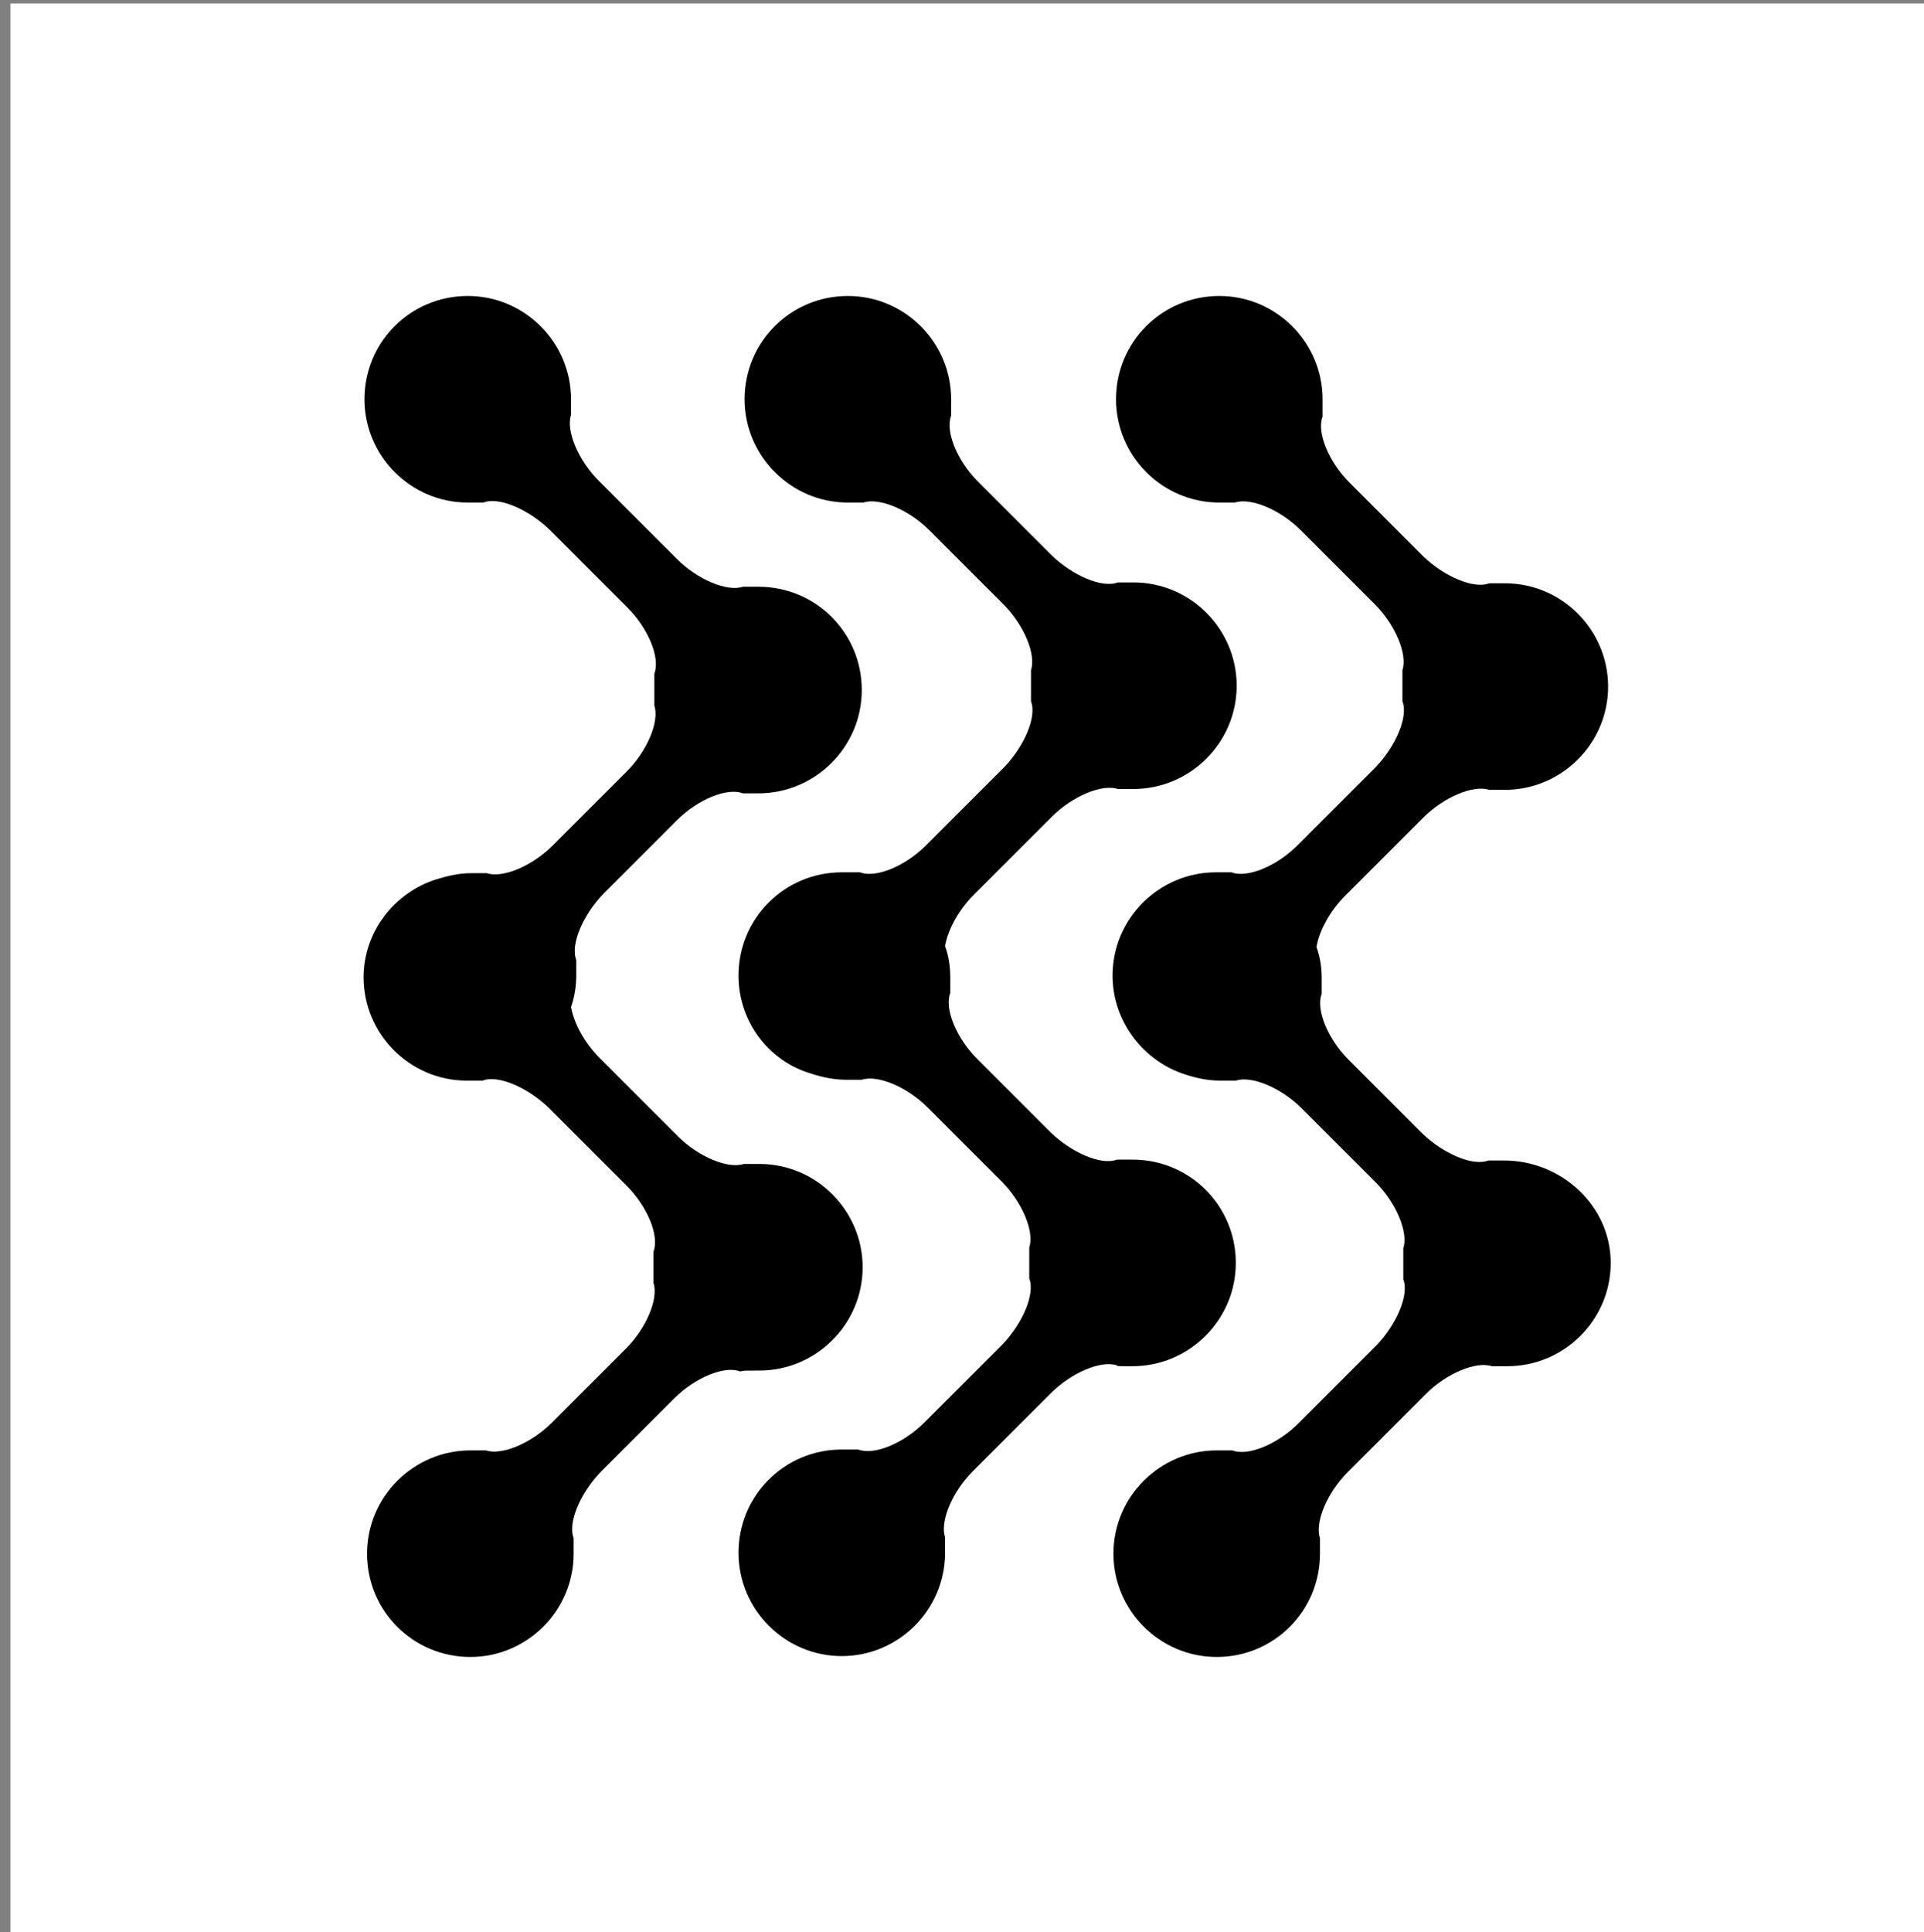
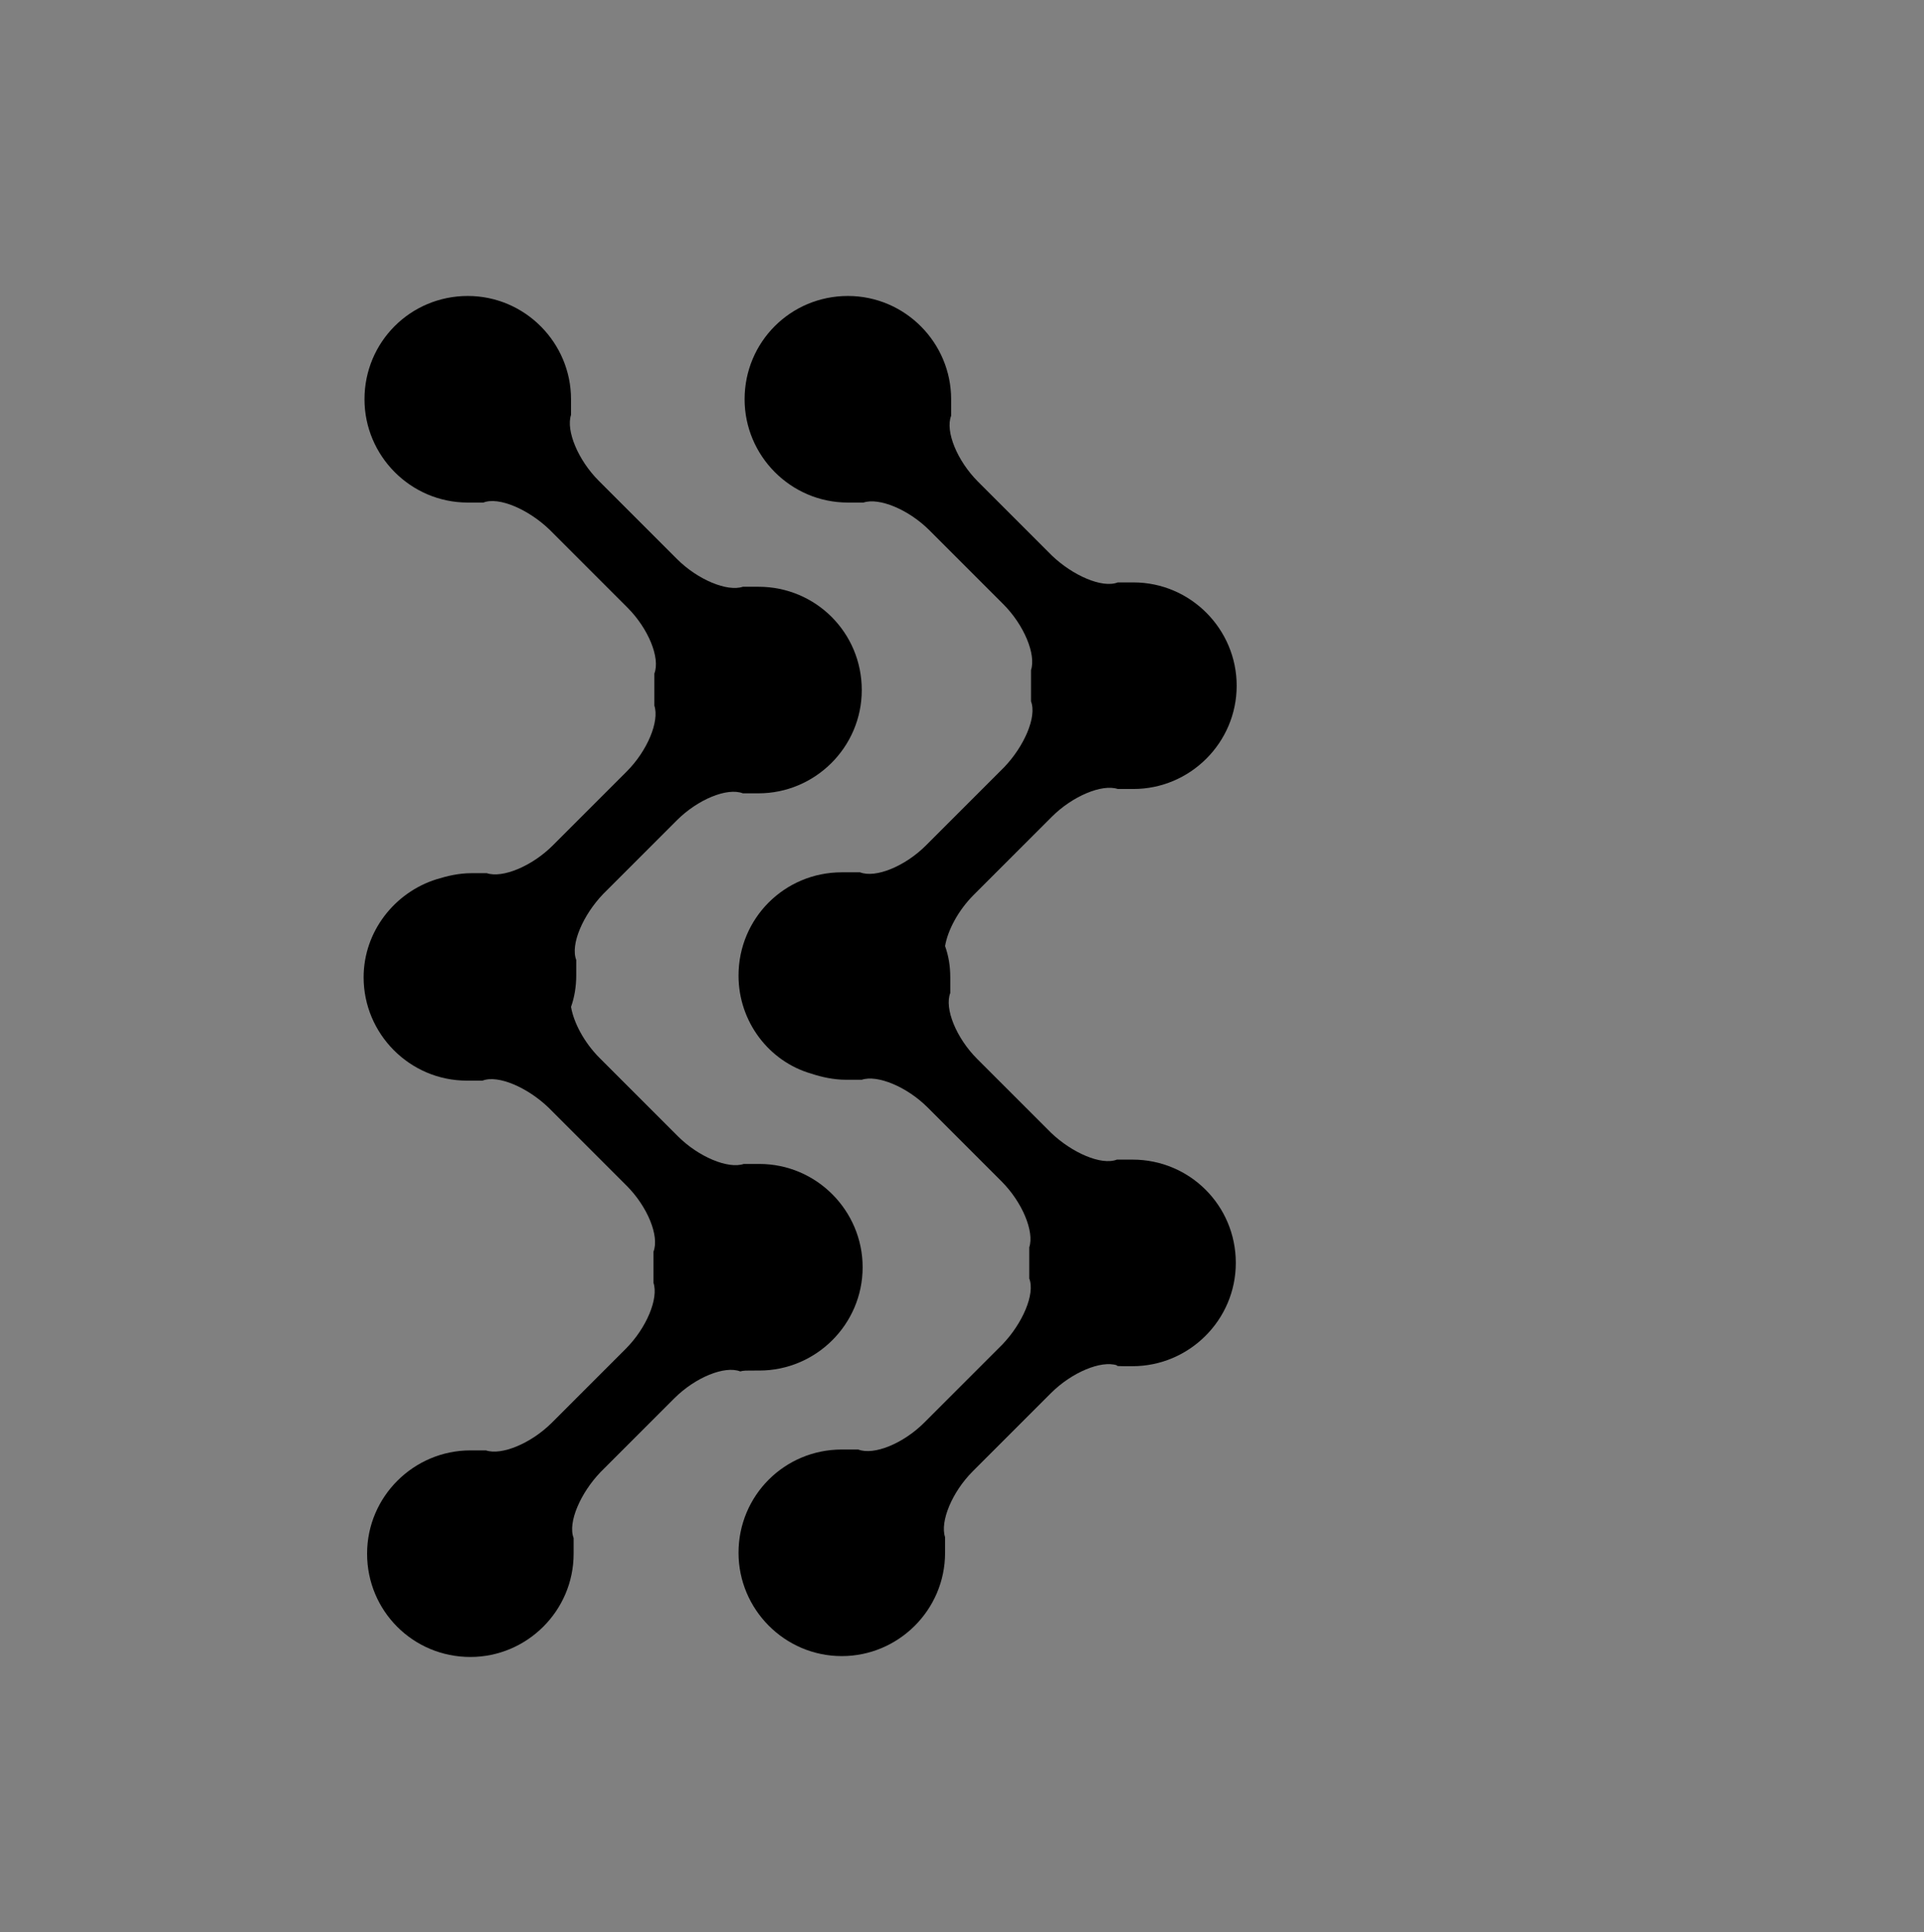
<svg xmlns="http://www.w3.org/2000/svg" xmlns:xlink="http://www.w3.org/1999/xlink" version="1.1" id="Слой_1" x="0px" y="0px" viewBox="0 0 221.7 222.6" style="enable-background:new 0 0 221.7 222.6;" xml:space="preserve">
  <rect x="0" y="0" width="221.7" height="222.6" fill="#808080" stroke="none" />
  <style type="text/css">
	.st0{fill:#FFFFFF;}
	.st1{enable-background:new    ;}
	.st2{clip-path:url(#SVGID_14_);}
	.st3{clip-path:url(#SVGID_16_);}
	.st4{clip-path:url(#SVGID_18_);}
</style>
  <g>
-     <rect x="1.2" y="0.4" class="st0" width="222.2" height="222.2" />
    <g class="st1">
      <g>
        <defs>
          <polyline id="SVGID_1_" points="489.7,461.5 -260.3,461.5 -260.3,-161.5 489.7,-161.5     " />
        </defs>
        <clipPath id="SVGID_2_">
          <use xlink:href="#SVGID_1_" style="overflow:visible;" />
        </clipPath>
      </g>
      <g>
        <defs>
          <polyline id="SVGID_3_" points="489.7,461.5 -260.3,461.5 -260.3,-161.5 489.7,-161.5     " />
        </defs>
        <clipPath id="SVGID_4_">
          <use xlink:href="#SVGID_3_" style="overflow:visible;" />
        </clipPath>
      </g>
      <g>
        <defs>
          <polyline id="SVGID_5_" points="489.7,461.5 -260.3,461.5 -260.3,-161.5 489.7,-161.5     " />
        </defs>
        <clipPath id="SVGID_6_">
          <use xlink:href="#SVGID_5_" style="overflow:visible;" />
        </clipPath>
      </g>
      <g>
        <defs>
          <polyline id="SVGID_7_" points="489.7,461.5 -260.3,461.5 -260.3,-161.5 489.7,-161.5     " />
        </defs>
        <clipPath id="SVGID_8_">
          <use xlink:href="#SVGID_7_" style="overflow:visible;" />
        </clipPath>
      </g>
      <g>
        <defs>
          <polyline id="SVGID_9_" points="489.7,461.5 -260.3,461.5 -260.3,-161.5 489.7,-161.5     " />
        </defs>
        <clipPath id="SVGID_10_">
          <use xlink:href="#SVGID_9_" style="overflow:visible;" />
        </clipPath>
      </g>
      <g>
        <defs>
          <polyline id="SVGID_11_" points="489.7,461.5 -260.3,461.5 -260.3,-161.5 489.7,-161.5     " />
        </defs>
        <clipPath id="SVGID_12_">
          <use xlink:href="#SVGID_11_" style="overflow:visible;" />
        </clipPath>
      </g>
      <g>
        <defs>
          <polyline id="SVGID_13_" points="489.7,461.5 -260.3,461.5 -260.3,-161.5 489.7,-161.5     " />
        </defs>
        <clipPath id="SVGID_14_">
          <use xlink:href="#SVGID_13_" style="overflow:visible;" />
        </clipPath>
        <g class="st2">
          <path d="M130.5,157.4c6.5,0,11.9-5.3,11.9-11.9s-5.3-11.9-11.9-11.9h-1.8c-1.8,0.7-5.2-0.8-7.6-3.1l-8.5-8.5      c-2.4-2.4-3.8-5.8-3.1-7.6v-1.8c0-1.3-0.2-2.5-0.6-3.6c0.3-1.8,1.5-4.1,3.3-5.9l9-9c2.4-2.4,5.8-3.8,7.6-3.2h1.8      c6.5,0,11.9-5.3,11.9-11.9c0-6.5-5.3-11.9-11.9-11.9h-1.8c-1.8,0.7-5.2-0.8-7.6-3.1l-8.5-8.5c-2.4-2.4-3.8-5.8-3.1-7.6V46      c0-6.5-5.3-11.9-11.9-11.9c-6.6,0-11.9,5.3-11.9,11.9c0,6.5,5.3,11.9,11.9,11.9h1.8c1.8-0.6,5.2,0.8,7.6,3.2l8.5,8.5      c2.4,2.4,3.8,5.8,3.2,7.6V79v1.8c0.7,1.8-0.8,5.2-3.1,7.6l-9,9c-2.4,2.4-5.8,3.8-7.6,3.1H97c-6.6,0-11.9,5.3-11.9,11.9      c0,5.3,3.5,9.9,8.4,11.3c1.2,0.4,2.6,0.7,4,0.7h1.8c1.8-0.6,5.2,0.8,7.6,3.2l8.5,8.5c2.4,2.4,3.8,5.8,3.2,7.6v1.8v1.8      c0.7,1.8-0.8,5.2-3.1,7.6l-9,9c-2.4,2.4-5.8,3.8-7.6,3.1H97c-6.6,0-11.9,5.3-11.9,11.9c0,6.5,5.3,11.9,11.9,11.9      c6.5,0,11.9-5.3,11.9-11.9v-1.8c-0.6-1.8,0.8-5.2,3.2-7.6l9-9c2.4-2.4,5.8-3.8,7.6-3.2C128.7,157.4,128.7,157.4,130.5,157.4z" />
        </g>
      </g>
      <g>
        <defs>
          <polyline id="SVGID_15_" points="489.7,461.5 -260.3,461.5 -260.3,-161.5 489.7,-161.5     " />
        </defs>
        <clipPath id="SVGID_16_">
          <use xlink:href="#SVGID_15_" style="overflow:visible;" />
        </clipPath>
        <g class="st3">
-           <path d="M173.3,133.7h-1.8c-1.8,0.7-5.2-0.8-7.6-3.1l-8.5-8.5c-2.4-2.4-3.8-5.8-3.1-7.6v-1.8c0-1.3-0.2-2.5-0.6-3.6      c0.3-1.8,1.5-4.1,3.3-5.9l9-9c2.4-2.4,5.8-3.8,7.6-3.2h1.8c6.5,0,11.9-5.3,11.9-11.9c0-6.5-5.3-11.9-11.9-11.9h-1.8      c-1.8,0.7-5.2-0.8-7.6-3.1l-8.5-8.5c-2.4-2.4-3.8-5.8-3.1-7.6V46c0-6.5-5.3-11.9-11.9-11.9c-6.6,0-11.9,5.3-11.9,11.9      c0,6.5,5.3,11.9,11.9,11.9h1.8c1.8-0.6,5.2,0.8,7.6,3.2l8.5,8.5c2.4,2.4,3.8,5.8,3.2,7.6V79v1.8c0.7,1.8-0.8,5.2-3.1,7.6l-9,9      c-2.4,2.4-5.8,3.8-7.6,3.1h-1.8c-6.5,0-11.9,5.3-11.9,11.9c0,5.3,3.6,9.9,8.4,11.4c1.2,0.4,2.6,0.7,4,0.7h1.8      c1.8-0.6,5.2,0.8,7.6,3.2l8.5,8.5c2.4,2.4,3.8,5.8,3.2,7.6v1.8v1.8c0.7,1.8-0.8,5.2-3.1,7.6l-9,9c-2.4,2.4-5.8,3.8-7.6,3.1h-1.8      c-6.5,0-11.9,5.3-11.9,11.9c0,6.5,5.3,11.9,11.9,11.9c6.6,0,11.9-5.3,11.9-11.9v-1.8c-0.6-1.8,0.8-5.2,3.2-7.6l9-9      c2.4-2.4,5.8-3.8,7.6-3.2h1.8c6.5,0,11.9-5.3,11.9-11.9S179.9,133.7,173.3,133.7z" />
-         </g>
+           </g>
      </g>
      <g>
        <defs>
          <polyline id="SVGID_17_" points="489.7,461.5 -260.3,461.5 -260.3,-161.5 489.7,-161.5     " />
        </defs>
        <clipPath id="SVGID_18_">
          <use xlink:href="#SVGID_17_" style="overflow:visible;" />
        </clipPath>
        <g class="st4">
          <path d="M87.5,157.9c6.5,0,11.9-5.3,11.9-11.9c0-6.5-5.3-11.9-11.9-11.9h-1.8c-1.8,0.6-5.2-0.8-7.6-3.2l-9-9      c-1.8-1.8-3-4.1-3.3-5.9c0.4-1.1,0.6-2.4,0.6-3.6v-1.8c-0.7-1.8,0.8-5.2,3.1-7.6l8.5-8.5c2.4-2.4,5.8-3.8,7.6-3.1h1.8      c6.5,0,11.9-5.3,11.9-11.9c0-6.6-5.3-11.9-11.9-11.9h-1.8c-1.8,0.6-5.2-0.8-7.6-3.2l-9-9c-2.4-2.4-3.8-5.8-3.2-7.6V46      c0-6.5-5.3-11.9-11.9-11.9c-6.6,0-11.9,5.3-11.9,11.9c0,6.5,5.3,11.9,11.9,11.9h1.8c1.8-0.7,5.2,0.8,7.6,3.1l9,9      c2.4,2.4,3.8,5.8,3.1,7.6v1.9v1.8c0.6,1.8-0.8,5.2-3.2,7.6l-8.5,8.5c-2.4,2.4-5.8,3.8-7.6,3.2h-1.8c-1.4,0-2.7,0.3-4,0.7      c-4.8,1.5-8.4,6-8.4,11.3c0,6.5,5.3,11.9,11.9,11.9h1.8c1.8-0.7,5.2,0.8,7.6,3.1l9,9c2.4,2.4,3.8,5.8,3.1,7.6v1.8v1.8      c0.6,1.8-0.8,5.2-3.2,7.6l-8.5,8.5c-2.4,2.4-5.8,3.8-7.6,3.2h-1.8c-6.5,0-11.9,5.3-11.9,11.9c0,6.6,5.3,11.9,11.9,11.9      c6.5,0,11.9-5.3,11.9-11.9v-1.8c-0.7-1.8,0.8-5.2,3.1-7.6l8.5-8.5c2.4-2.4,5.8-3.8,7.6-3.1C85.7,157.9,85.7,157.9,87.5,157.9z" />
        </g>
      </g>
    </g>
  </g>
</svg>